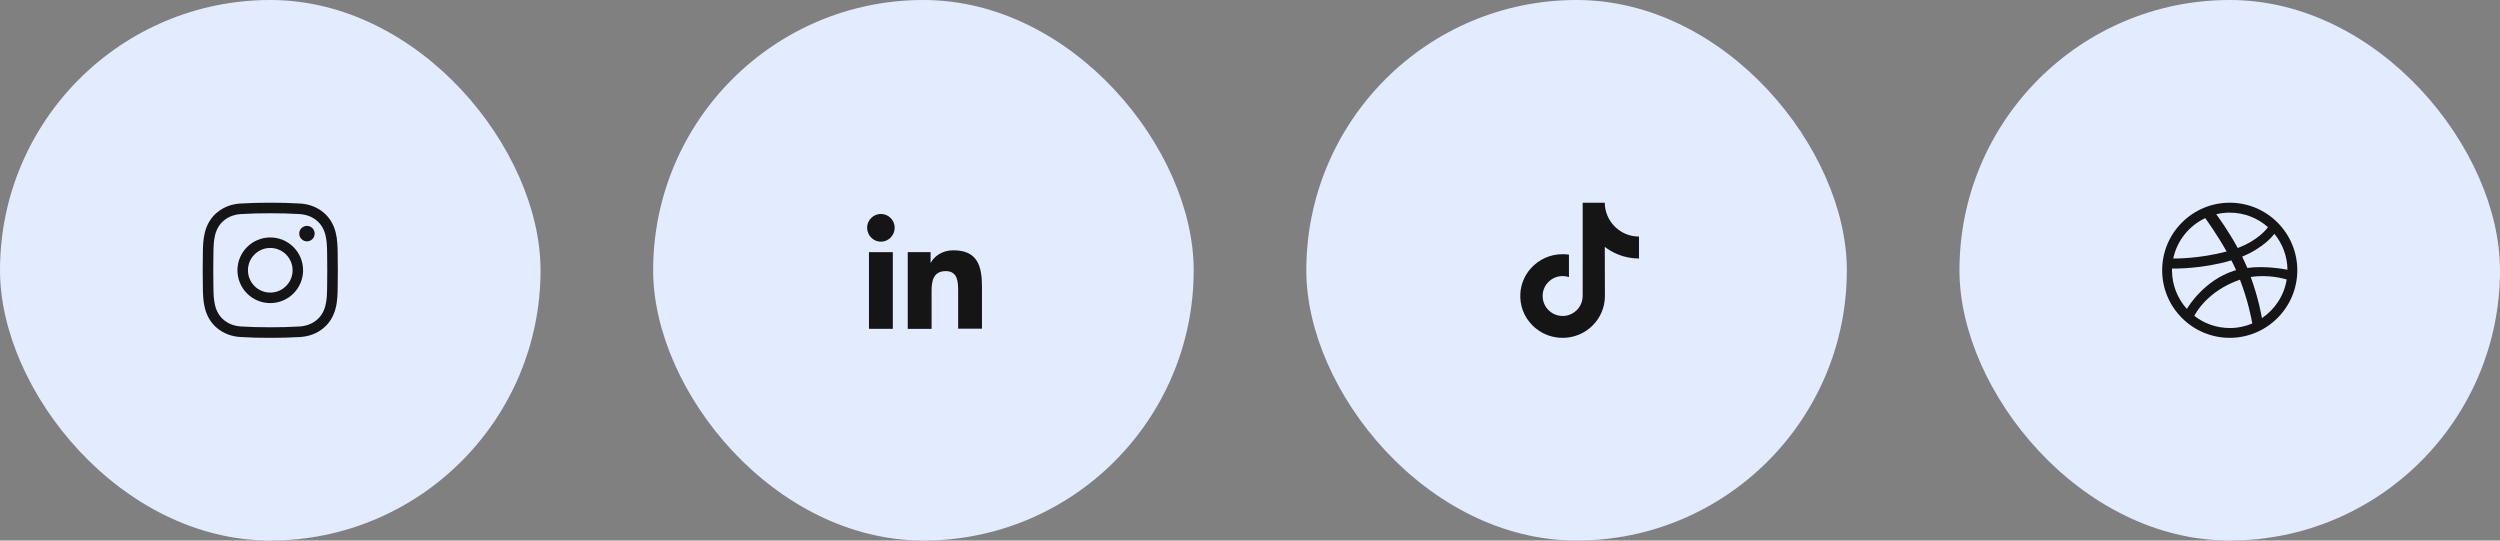
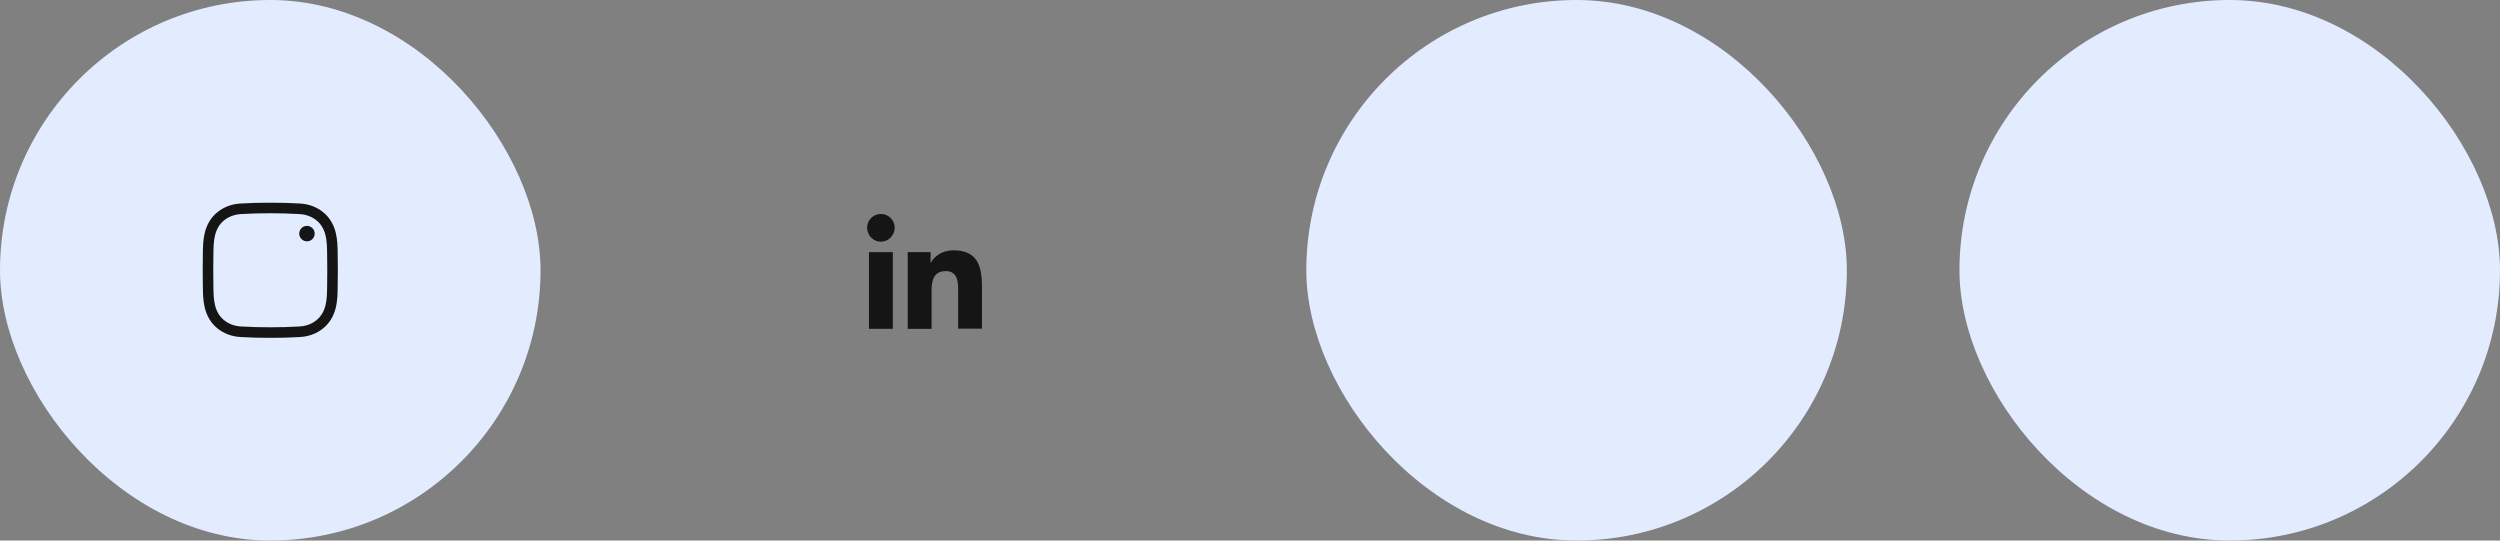
<svg xmlns="http://www.w3.org/2000/svg" width="222" height="48" viewBox="0 0 222 48" fill="none">
  <rect x="0" y="0" width="222" height="48" fill="#808080" stroke="none" />
  <rect width="48" height="48" rx="24" fill="#E3EBFF" />
  <path fill-rule="evenodd" clip-rule="evenodd" d="M21.344 29.927C22.23 29.981 23.116 30.002 24 30C24.884 30.002 25.77 29.981 26.656 29.927C27.403 29.881 28.111 29.634 28.702 29.152C29.271 28.689 29.628 28.067 29.805 27.371C29.97 26.728 29.978 26.082 29.986 25.498L29.986 25.486C29.993 24.992 29.999 24.497 30 24.001V24V23.999C29.999 23.503 29.993 23.008 29.986 22.514L29.986 22.502C29.978 21.918 29.969 21.272 29.805 20.629C29.628 19.933 29.271 19.311 28.702 18.848C28.111 18.366 27.403 18.119 26.656 18.073C25.77 18.019 24.884 17.998 24 18C23.116 17.998 22.23 18.019 21.344 18.073C20.597 18.119 19.889 18.366 19.298 18.848C18.729 19.311 18.372 19.933 18.195 20.629C18.03 21.272 18.022 21.919 18.014 22.503L18.014 22.514C18.007 23.008 18.001 23.503 18 23.999V24V24.001C18.001 24.497 18.007 24.992 18.014 25.486L18.014 25.497C18.022 26.081 18.03 26.728 18.195 27.371C18.372 28.067 18.729 28.689 19.298 29.152C19.889 29.634 20.597 29.881 21.344 29.927ZM23.999 29.062C23.131 29.064 22.265 29.044 21.401 28.991C20.827 28.956 20.312 28.77 19.891 28.426C19.499 28.107 19.238 27.67 19.103 27.139C18.97 26.617 18.959 26.077 18.951 25.473C18.944 24.981 18.939 24.49 18.938 24C18.939 23.51 18.944 23.019 18.951 22.527C18.959 21.923 18.97 21.383 19.103 20.861C19.238 20.33 19.499 19.893 19.891 19.574C20.312 19.23 20.827 19.044 21.401 19.009C22.265 18.956 23.131 18.936 23.999 18.938H24H24.001C24.869 18.936 25.735 18.956 26.599 19.009C27.173 19.044 27.688 19.23 28.109 19.574C28.501 19.893 28.762 20.33 28.897 20.861C29.03 21.383 29.041 21.923 29.049 22.527C29.056 23.019 29.061 23.51 29.062 24C29.061 24.49 29.056 24.981 29.049 25.473C29.041 26.077 29.03 26.617 28.897 27.139C28.762 27.67 28.501 28.107 28.109 28.426C27.688 28.77 27.173 28.956 26.599 28.991C25.735 29.044 24.869 29.064 24.001 29.062H24H23.999Z" fill="#151515" />
-   <path fill-rule="evenodd" clip-rule="evenodd" d="M21.085 24C21.085 25.61 22.39 26.915 24 26.915C25.609 26.915 26.914 25.61 26.914 24C26.914 22.391 25.609 21.086 24 21.086C22.39 21.086 21.085 22.391 21.085 24ZM24 25.982C22.905 25.982 22.018 25.095 22.018 24C22.018 22.906 22.905 22.018 24 22.018C25.094 22.018 25.982 22.906 25.982 24C25.982 25.095 25.094 25.982 24 25.982Z" fill="#151515" />
  <path d="M27.943 20.744C27.943 21.123 27.636 21.43 27.257 21.43C26.878 21.43 26.571 21.123 26.571 20.744C26.571 20.366 26.878 20.059 27.257 20.059C27.636 20.059 27.943 20.366 27.943 20.744Z" fill="#151515" />
-   <rect x="58" width="48" height="48" rx="24" fill="#E3EBFF" />
  <path d="M87.2 29.201V25.465C87.2 23.629 86.805 22.227 84.663 22.227C83.63 22.227 82.942 22.788 82.661 23.323H82.636V22.392H80.608V29.201H82.725V25.822C82.725 24.93 82.891 24.075 83.987 24.075C85.071 24.075 85.084 25.083 85.084 25.873V29.188H87.2V29.201Z" fill="#151515" />
  <path d="M77.165 22.391H79.282V29.199H77.165V22.391Z" fill="#151515" />
  <path d="M78.224 19C77.548 19 77 19.548 77 20.224C77 20.9 77.548 21.461 78.224 21.461C78.9 21.461 79.448 20.9 79.448 20.224C79.448 19.548 78.9 19 78.224 19Z" fill="#151515" />
  <rect x="116" width="48" height="48" rx="24" fill="#E3EBFF" />
-   <path d="M145.537 21.005C144.851 21.005 144.219 20.777 143.71 20.394C143.128 19.955 142.709 19.31 142.561 18.567C142.524 18.384 142.505 18.194 142.503 18H140.543V23.354L140.541 26.287C140.541 27.07 140.03 27.735 139.323 27.969C139.117 28.037 138.895 28.069 138.664 28.056C138.37 28.04 138.093 27.951 137.853 27.808C137.342 27.502 136.996 26.948 136.986 26.313C136.971 25.322 137.773 24.514 138.764 24.514C138.959 24.514 139.147 24.546 139.323 24.604V23.14V22.614C139.137 22.587 138.949 22.572 138.758 22.572C137.673 22.572 136.659 23.023 135.934 23.835C135.387 24.449 135.058 25.232 135.007 26.052C134.941 27.131 135.335 28.156 136.101 28.912C136.213 29.023 136.331 29.126 136.455 29.221C137.111 29.726 137.913 30 138.758 30C138.949 30 139.137 29.986 139.323 29.959C140.112 29.842 140.84 29.48 141.415 28.912C142.121 28.214 142.511 27.288 142.515 26.302L142.505 21.922C142.842 22.182 143.21 22.397 143.605 22.564C144.22 22.824 144.872 22.955 145.543 22.955V21.532V21.004L145.537 21.005Z" fill="#151515" />
  <rect x="174" width="48" height="48" rx="24" fill="#E3EBFF" />
-   <path d="M198 30C194.691 30 192 27.311 192 24.002C192 20.689 194.691 18 198 18C201.309 18 204 20.689 204 23.998C204 27.306 201.309 30 198 30ZM203.058 24.819C202.884 24.763 201.473 24.345 199.866 24.598C200.536 26.438 200.808 27.94 200.859 28.25C202.012 27.475 202.833 26.246 203.058 24.819ZM200.002 28.724C199.927 28.273 199.627 26.706 198.909 24.838C198.9 24.842 198.886 24.847 198.877 24.847C195.984 25.856 194.948 27.86 194.855 28.048C195.722 28.724 196.814 29.127 198 29.127C198.708 29.132 199.388 28.986 200.002 28.724ZM194.194 27.433C194.311 27.236 195.717 24.908 198.361 24.049C198.427 24.026 198.497 24.007 198.562 23.988C198.436 23.697 198.295 23.406 198.145 23.12C195.586 23.885 193.102 23.852 192.877 23.848C192.877 23.899 192.872 23.951 192.872 24.002C192.877 25.321 193.373 26.523 194.194 27.433ZM192.984 22.956C193.214 22.96 195.323 22.97 197.723 22.332C196.875 20.82 195.956 19.553 195.825 19.37C194.386 20.046 193.317 21.37 192.984 22.956ZM196.8 19.023C196.941 19.211 197.873 20.478 198.712 22.022C200.536 21.337 201.305 20.304 201.398 20.173C200.494 19.37 199.303 18.882 198 18.882C197.588 18.882 197.184 18.934 196.8 19.023ZM201.966 20.764C201.858 20.91 201 22.012 199.106 22.787C199.223 23.031 199.341 23.28 199.448 23.528C199.486 23.617 199.523 23.707 199.561 23.791C201.267 23.575 202.959 23.923 203.128 23.955C203.114 22.749 202.683 21.637 201.966 20.764Z" fill="#151515" />
</svg>